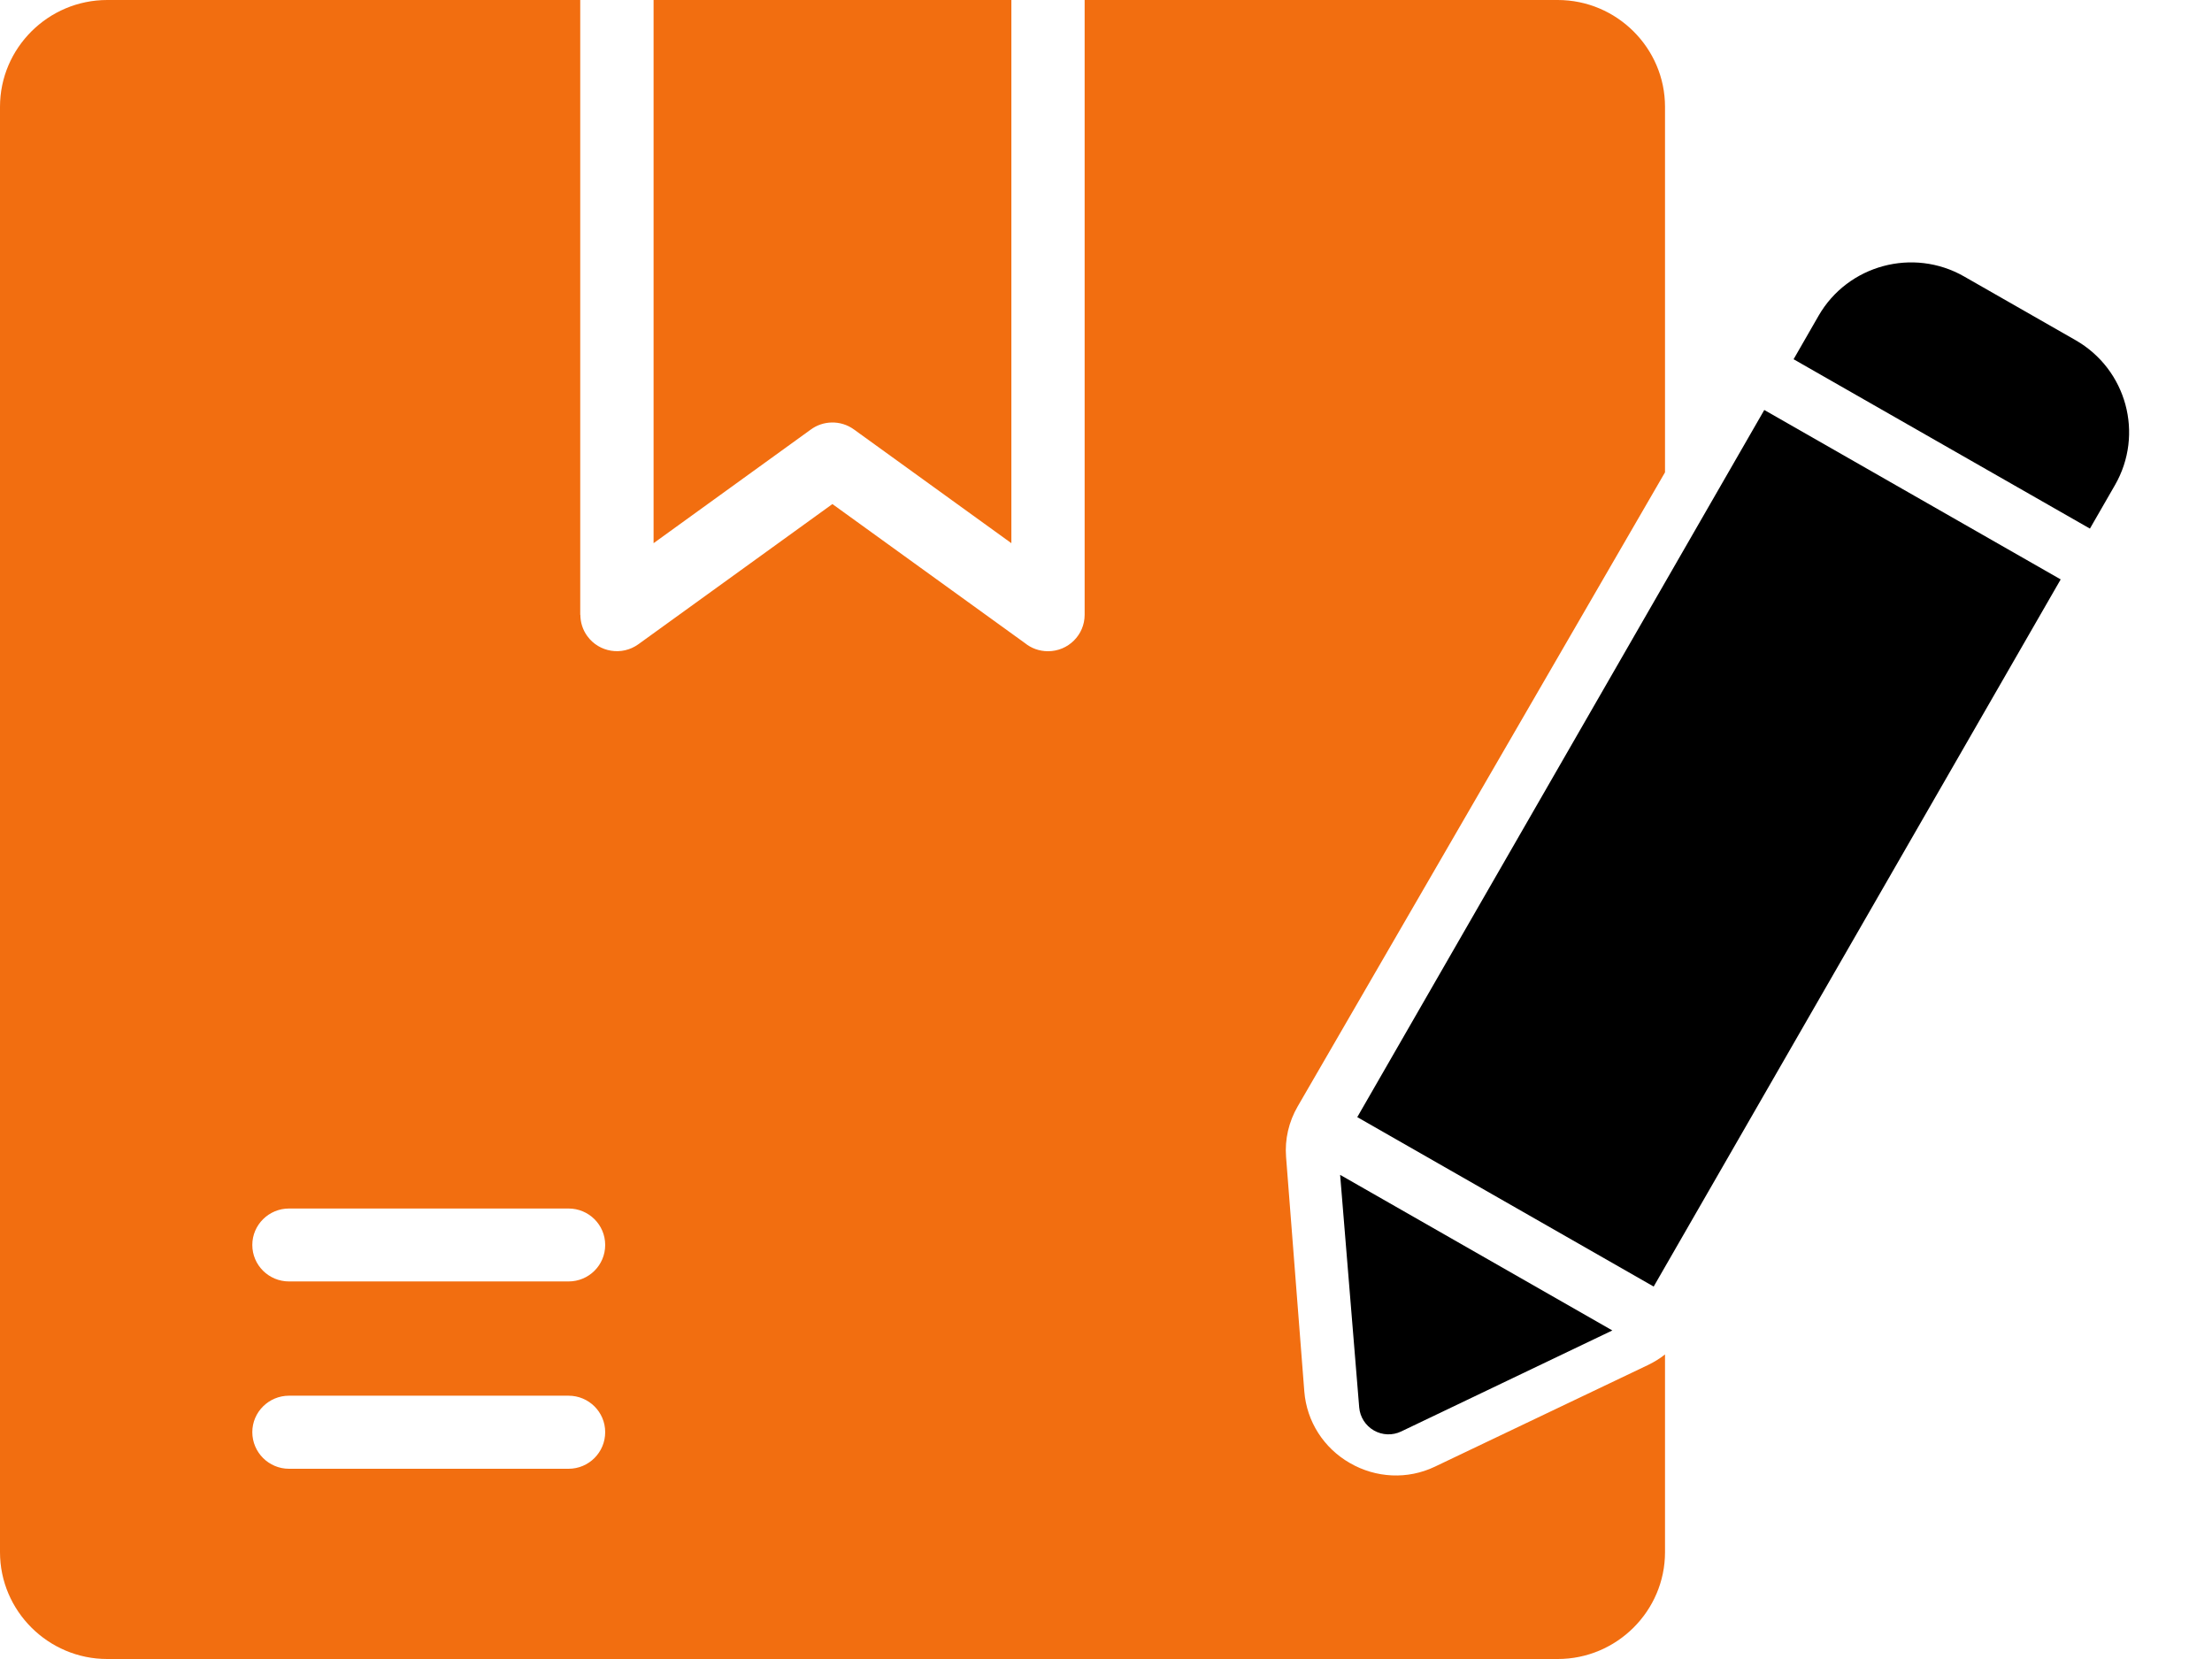
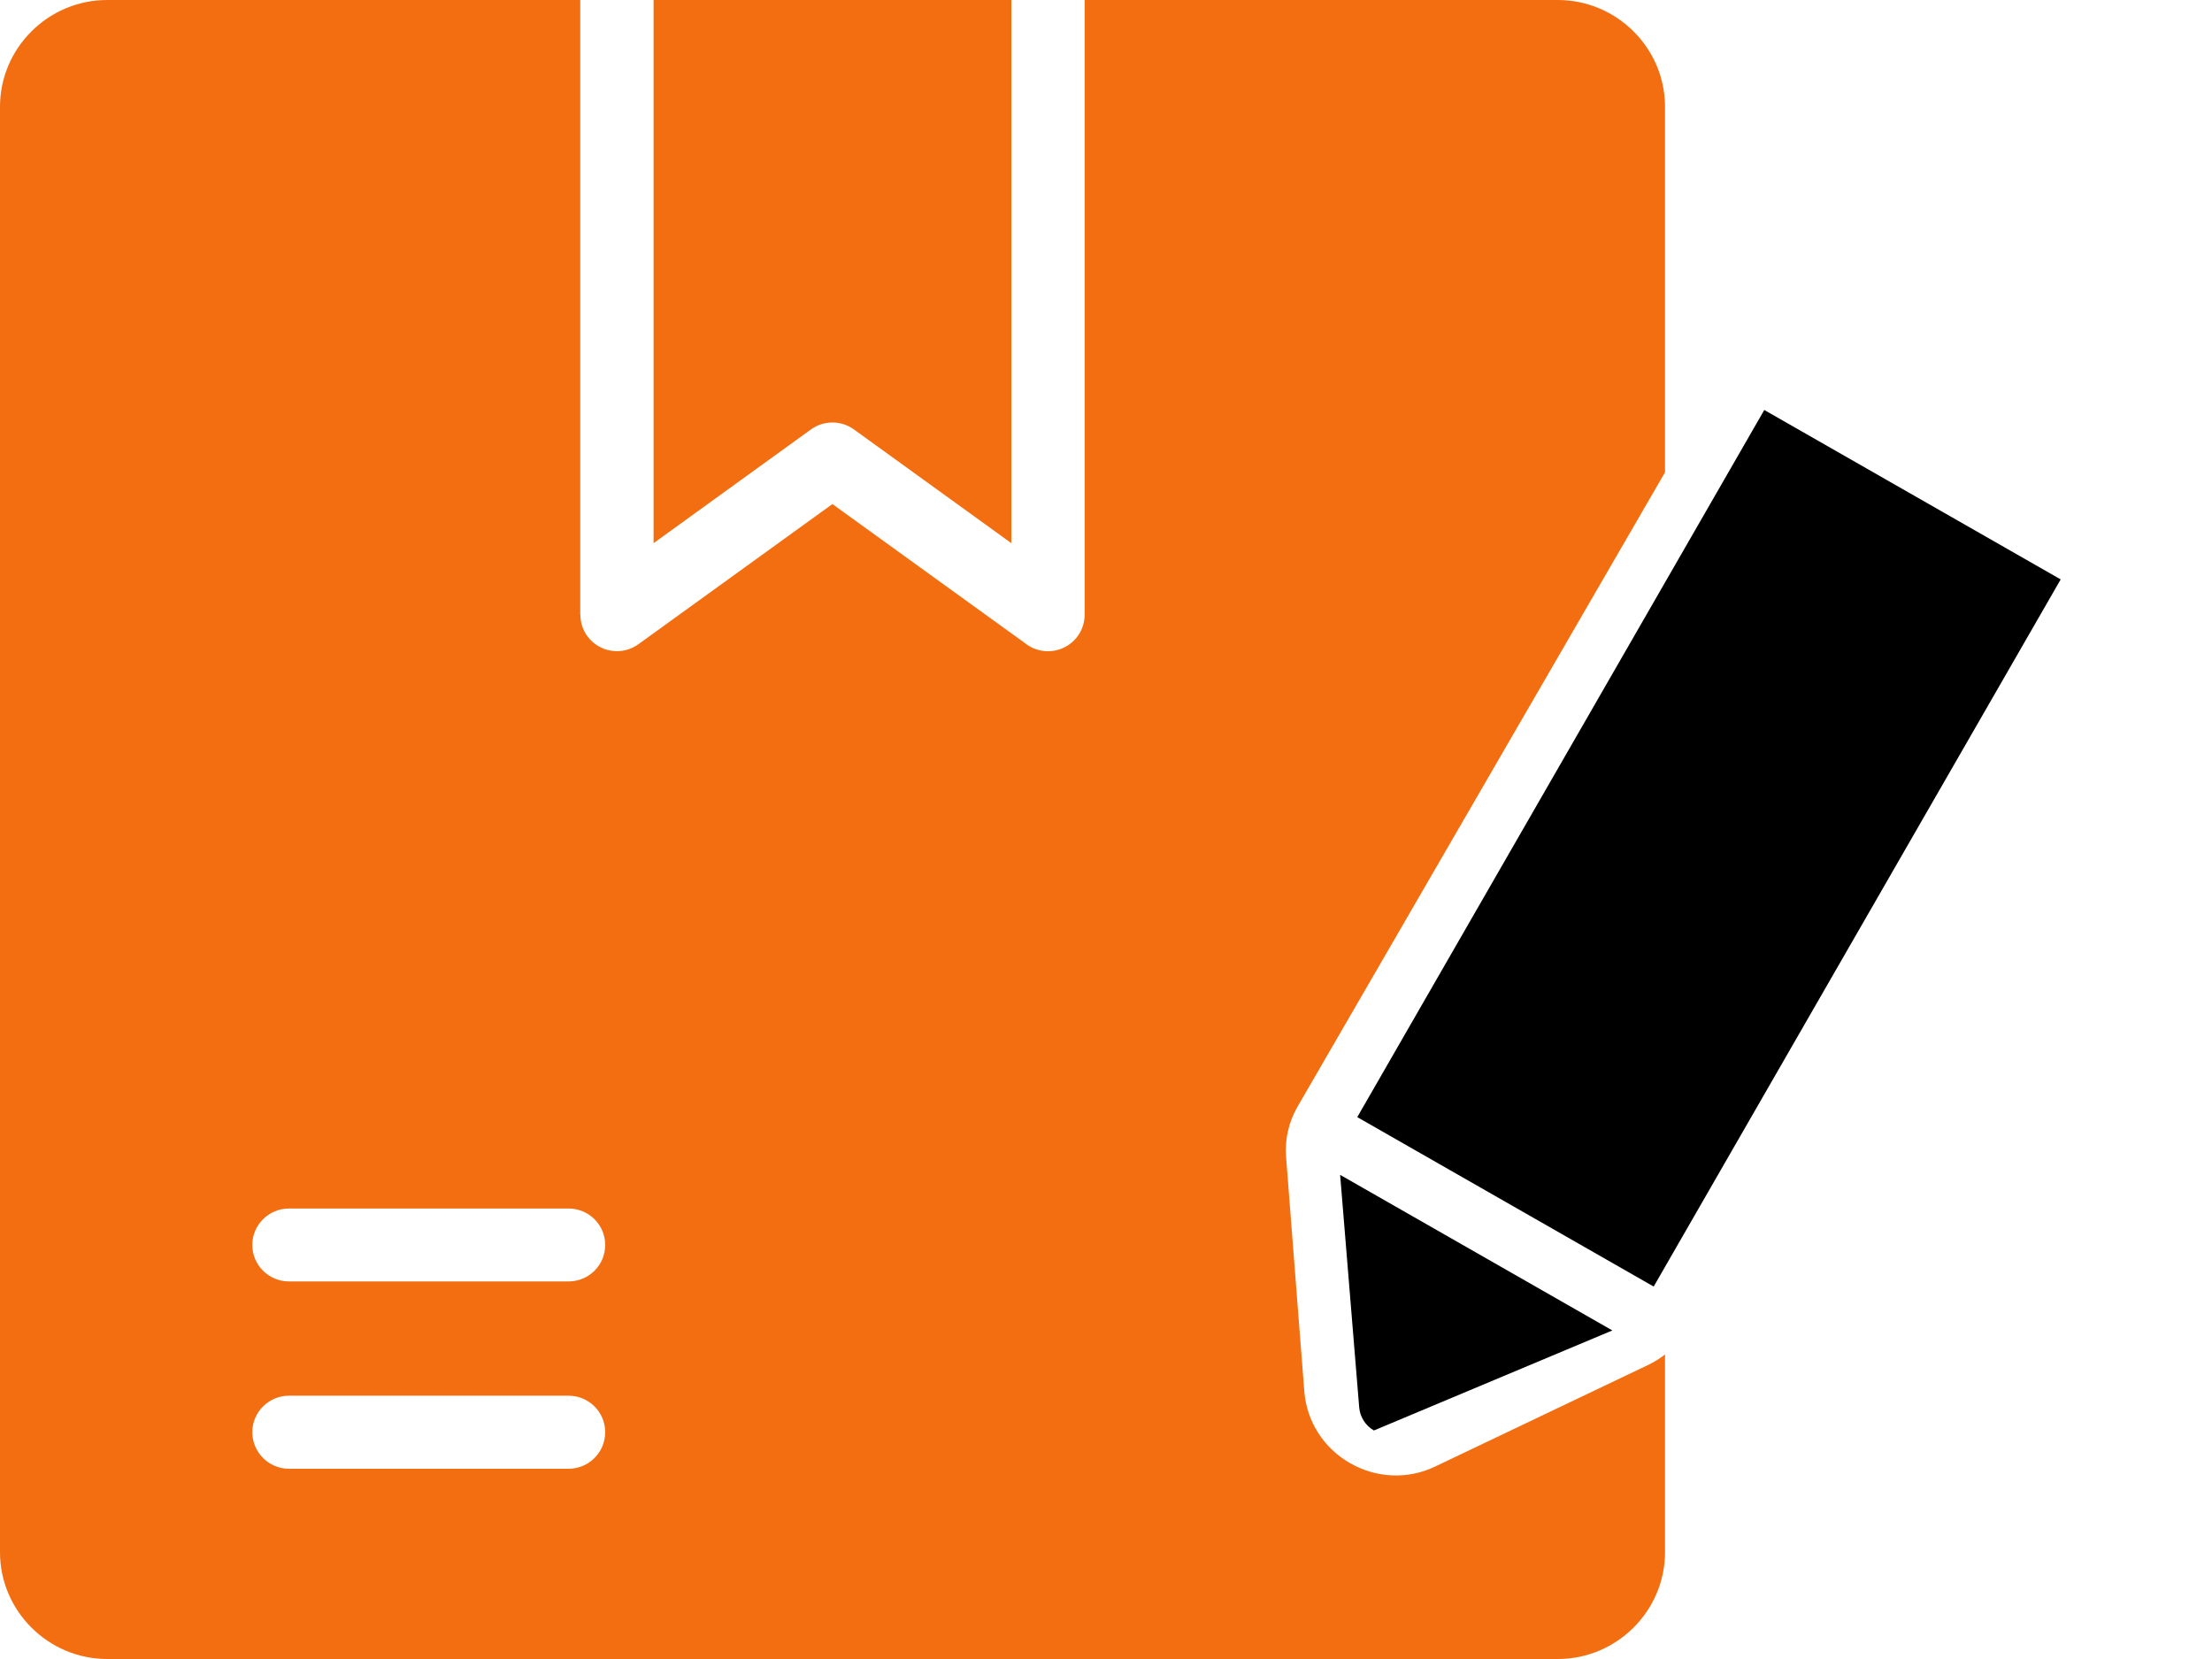
<svg xmlns="http://www.w3.org/2000/svg" width="32" height="24" viewBox="0 0 32 24" fill="none">
  <path d="M11.724 6.218L9.455 7.858V0H14.631V7.858L12.354 6.213C12.161 6.073 11.904 6.082 11.724 6.218ZM23.839 19.748C23.928 19.705 24.012 19.654 24.087 19.594V22.455C24.087 23.304 23.39 24 22.536 24H1.551C0.697 24 0 23.304 0 22.455V1.545C0 0.695 0.697 0 1.551 0H8.394V8.894H8.396C8.396 9 8.428 9.109 8.496 9.202C8.667 9.438 8.998 9.491 9.235 9.32L12.042 7.292L14.828 9.304C14.919 9.378 15.035 9.421 15.161 9.421C15.454 9.421 15.691 9.185 15.691 8.894V0H22.535C23.389 0 24.087 0.695 24.087 1.545V6.833L18.773 16.006C18.644 16.228 18.585 16.482 18.605 16.737L18.869 20.131C18.904 20.566 19.151 20.949 19.528 21.165C19.905 21.383 20.363 21.406 20.757 21.218L23.839 19.748ZM8.755 20.718C8.755 20.427 8.518 20.191 8.225 20.191H4.181C3.889 20.191 3.65 20.427 3.65 20.718C3.65 21.01 3.888 21.248 4.181 21.248H8.225C8.518 21.248 8.755 21.011 8.755 20.718ZM8.755 18.01C8.755 17.719 8.518 17.483 8.225 17.483H4.181C3.889 17.483 3.65 17.719 3.65 18.01C3.65 18.302 3.888 18.538 4.181 18.538H8.225C8.518 18.538 8.755 18.303 8.755 18.01Z" fill="#F26E10" />
-   <path d="M30.026 4.921L28.413 3.999C27.676 3.578 26.732 3.833 26.309 4.567L25.947 5.197L30.234 7.647L30.596 7.018C31.02 6.282 30.765 5.344 30.026 4.921Z" fill="black" />
-   <path d="M19.387 16.996L19.663 20.361C19.675 20.5 19.754 20.624 19.876 20.694C19.997 20.763 20.145 20.769 20.271 20.708L23.325 19.247L19.387 16.996Z" fill="black" />
+   <path d="M19.387 16.996L19.663 20.361C19.675 20.5 19.754 20.624 19.876 20.694L23.325 19.247L19.387 16.996Z" fill="black" />
  <path d="M25.523 5.931L19.635 16.161L23.923 18.612L29.811 8.382L25.523 5.931Z" fill="black" />
</svg>